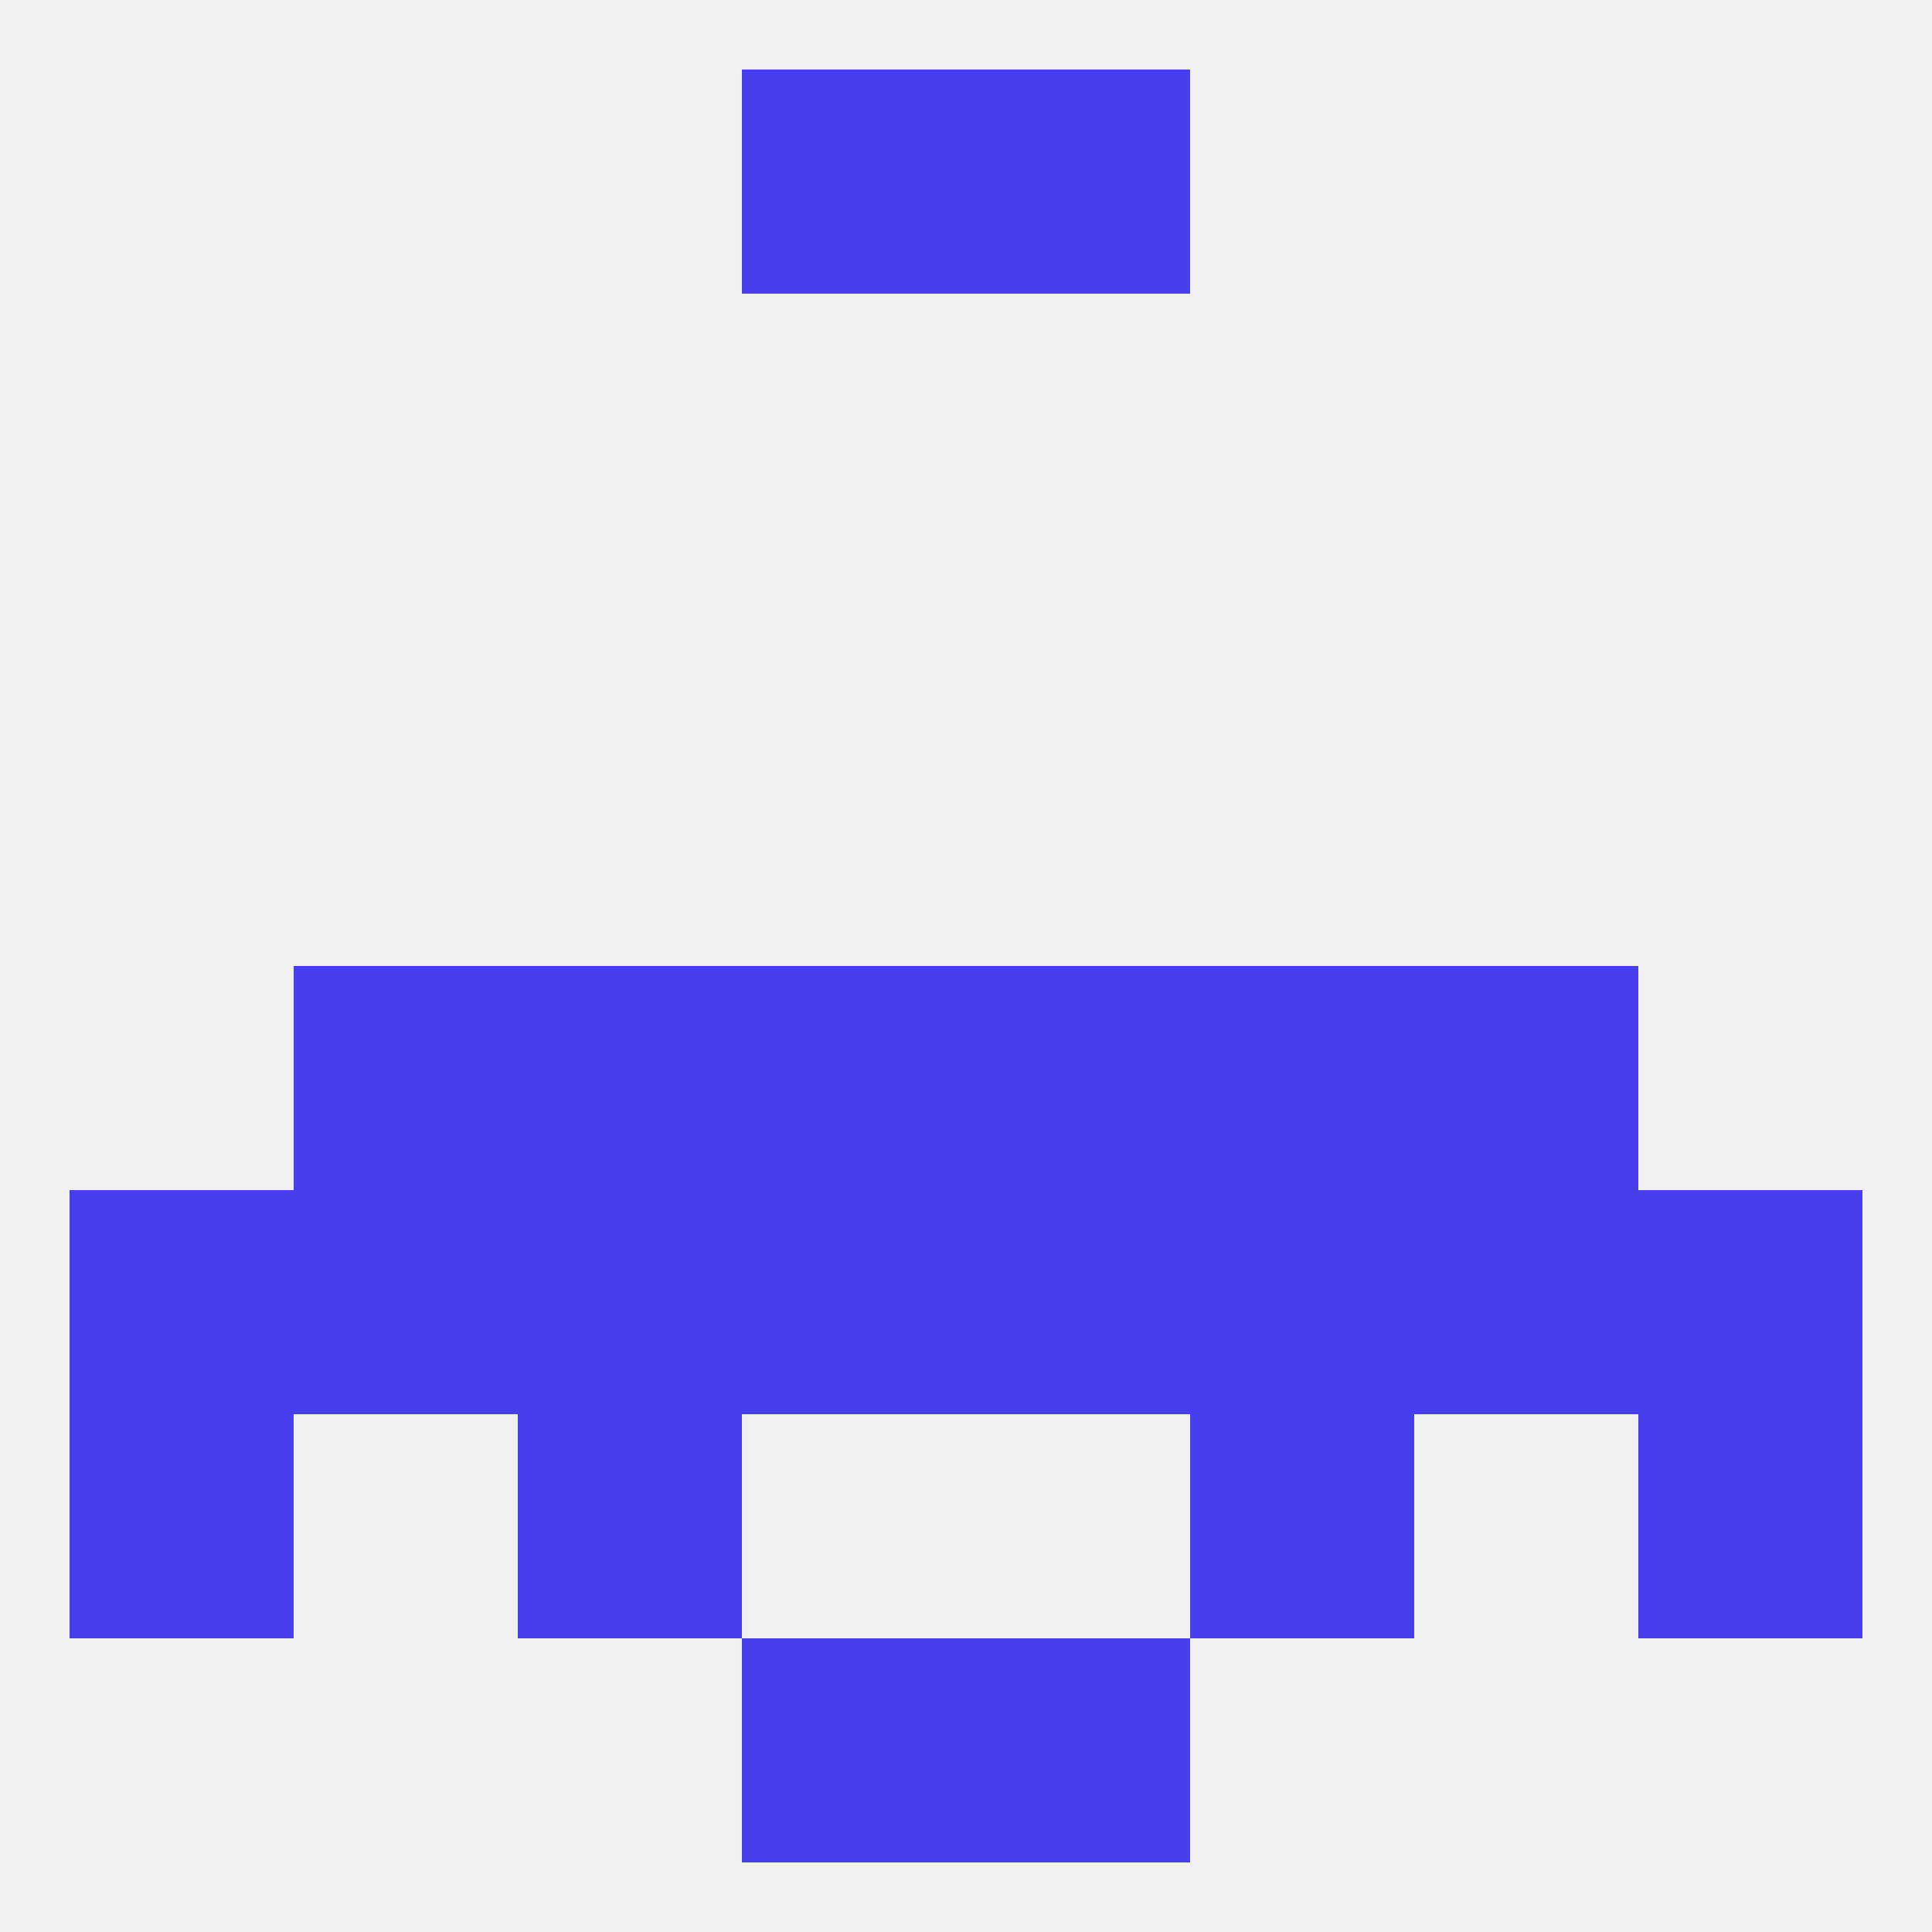
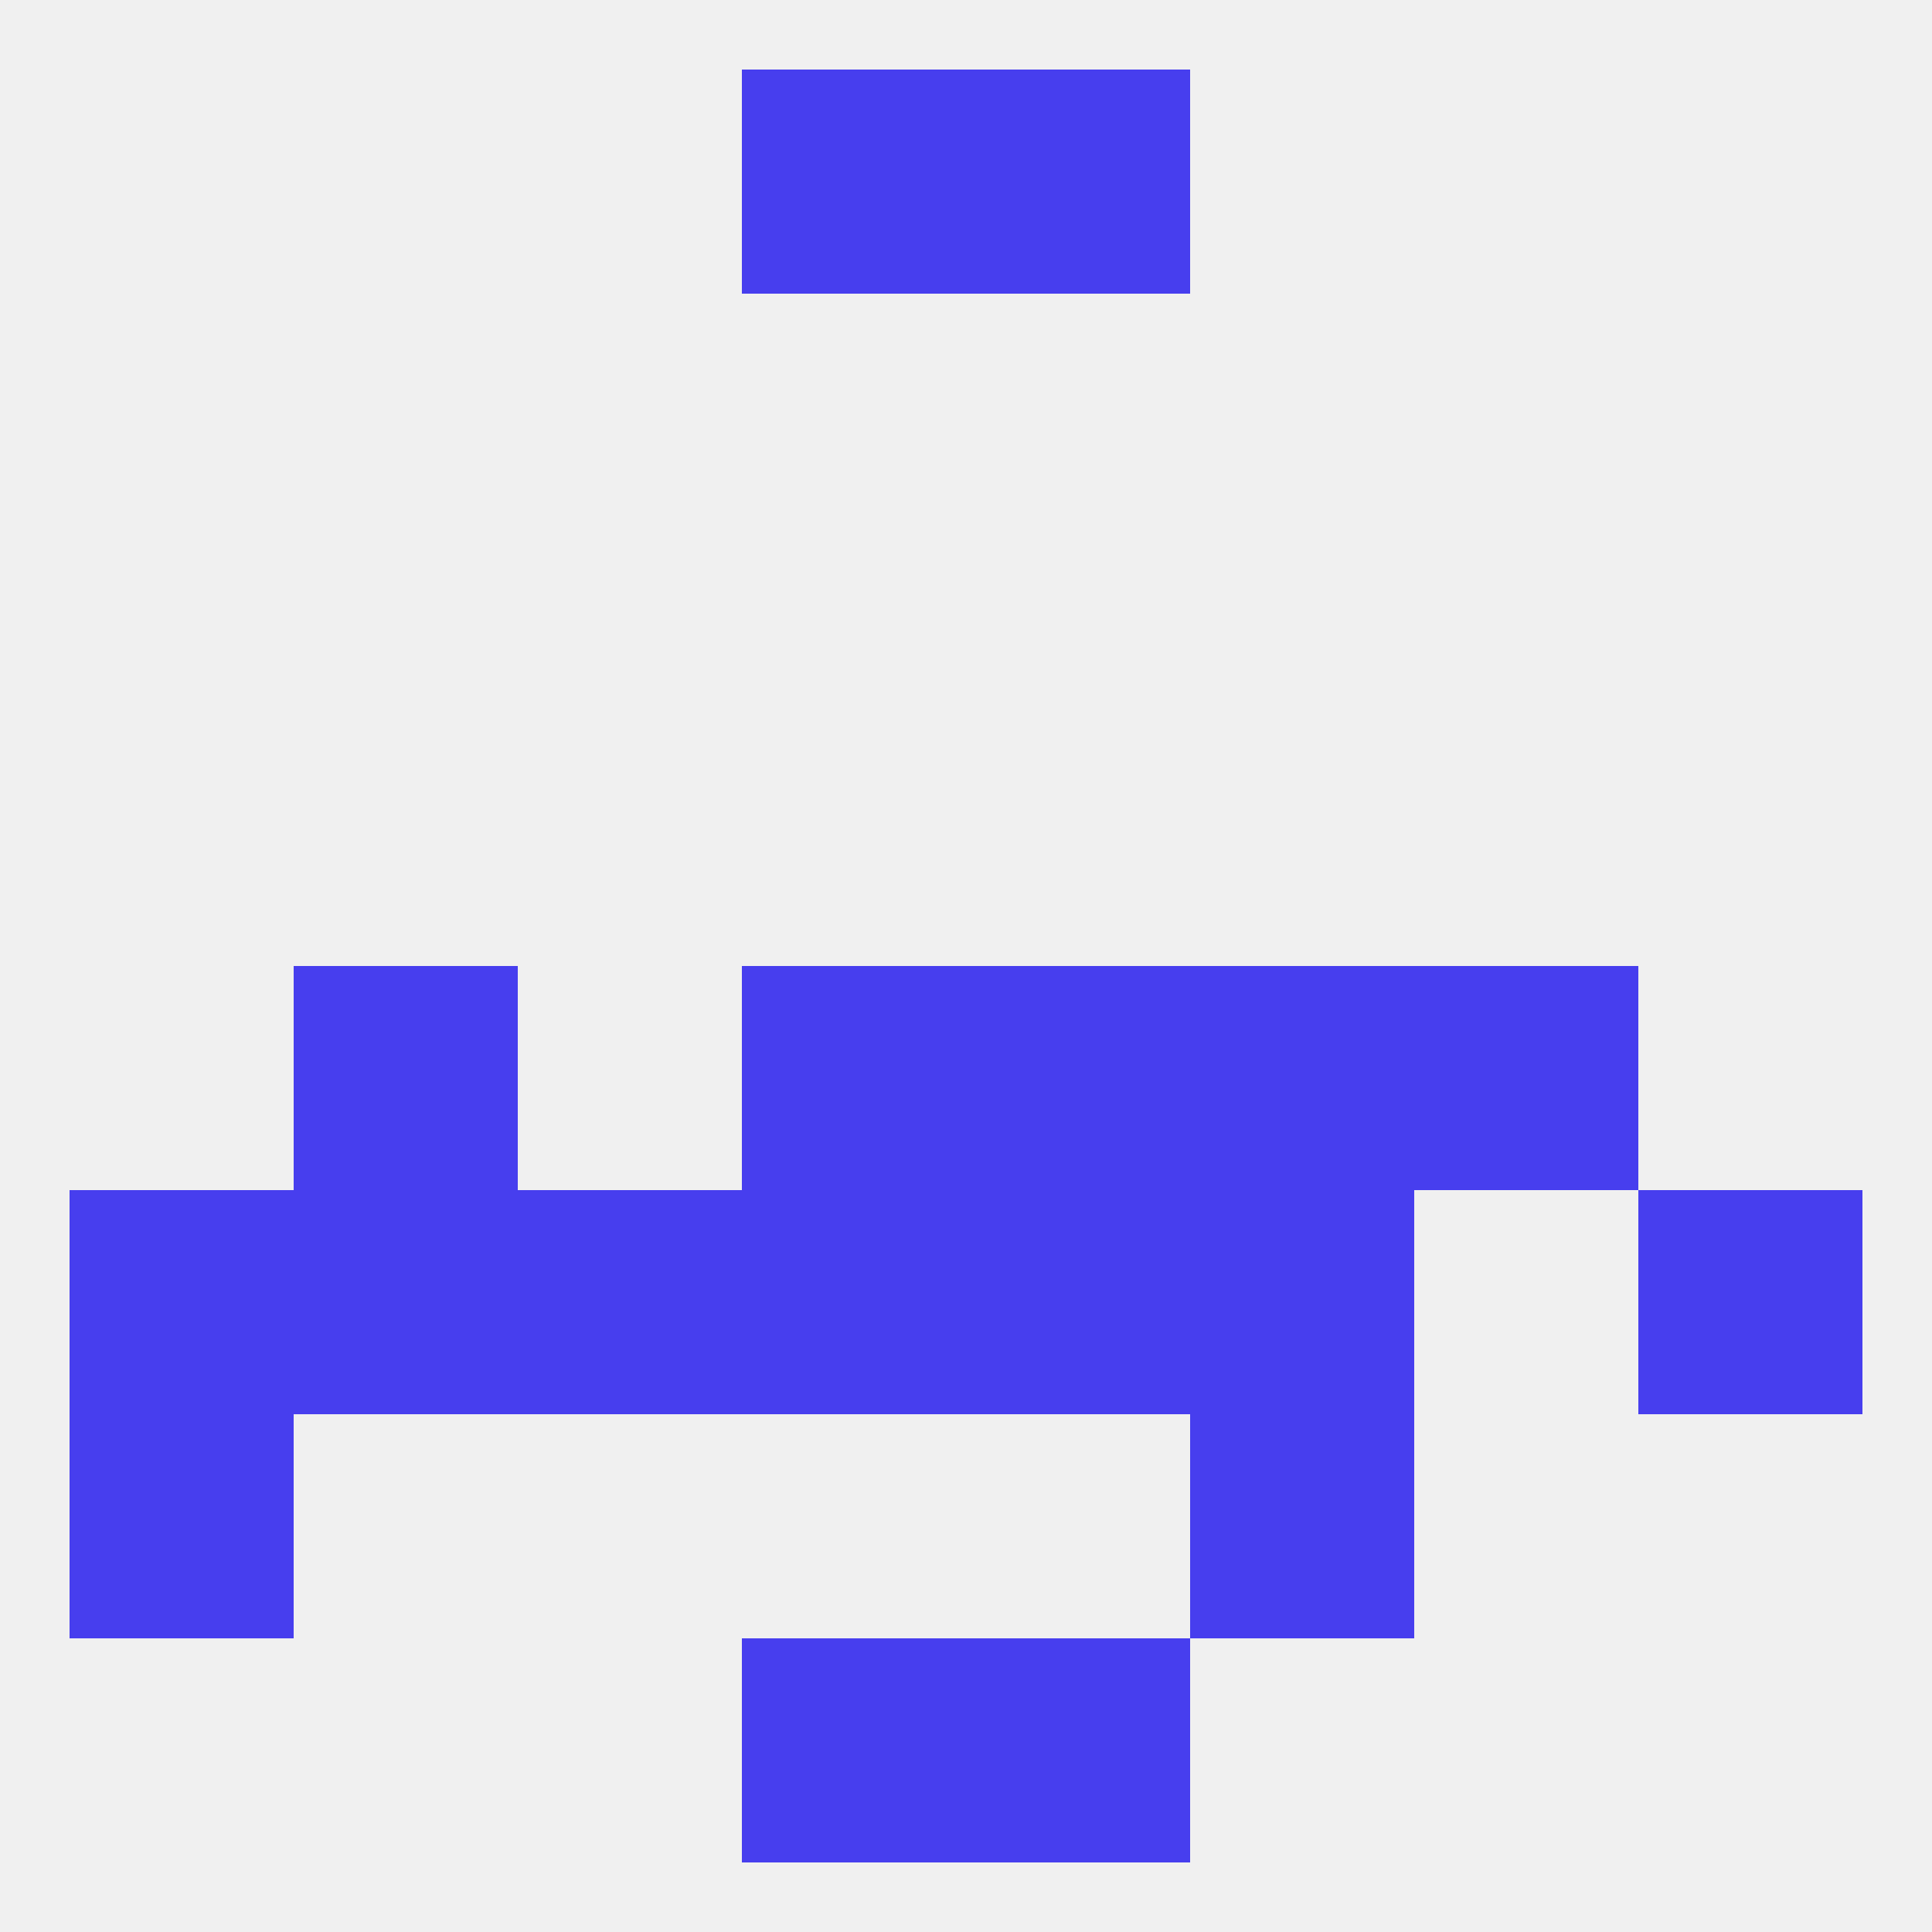
<svg xmlns="http://www.w3.org/2000/svg" version="1.1" baseprofile="full" width="250" height="250" viewBox="0 0 250 250">
  <rect width="100%" height="100%" fill="rgba(240,240,240,255)" />
  <rect x="96" y="212" width="29" height="29" fill="rgba(71,62,238,255)" />
  <rect x="125" y="212" width="29" height="29" fill="rgba(71,62,238,255)" />
  <rect x="96" y="9" width="29" height="29" fill="rgba(71,62,238,255)" />
  <rect x="125" y="9" width="29" height="29" fill="rgba(71,62,238,255)" />
-   <rect x="183" y="154" width="29" height="29" fill="rgba(71,62,238,255)" />
  <rect x="125" y="154" width="29" height="29" fill="rgba(71,62,238,255)" />
  <rect x="67" y="154" width="29" height="29" fill="rgba(71,62,238,255)" />
  <rect x="154" y="154" width="29" height="29" fill="rgba(71,62,238,255)" />
  <rect x="96" y="154" width="29" height="29" fill="rgba(71,62,238,255)" />
  <rect x="9" y="154" width="29" height="29" fill="rgba(71,62,238,255)" />
  <rect x="212" y="154" width="29" height="29" fill="rgba(71,62,238,255)" />
  <rect x="38" y="154" width="29" height="29" fill="rgba(71,62,238,255)" />
  <rect x="125" y="125" width="29" height="29" fill="rgba(71,62,238,255)" />
  <rect x="38" y="125" width="29" height="29" fill="rgba(71,62,238,255)" />
  <rect x="183" y="125" width="29" height="29" fill="rgba(71,62,238,255)" />
-   <rect x="67" y="125" width="29" height="29" fill="rgba(71,62,238,255)" />
  <rect x="154" y="125" width="29" height="29" fill="rgba(71,62,238,255)" />
  <rect x="96" y="125" width="29" height="29" fill="rgba(71,62,238,255)" />
  <rect x="9" y="183" width="29" height="29" fill="rgba(71,62,238,255)" />
-   <rect x="212" y="183" width="29" height="29" fill="rgba(71,62,238,255)" />
-   <rect x="67" y="183" width="29" height="29" fill="rgba(71,62,238,255)" />
  <rect x="154" y="183" width="29" height="29" fill="rgba(71,62,238,255)" />
</svg>